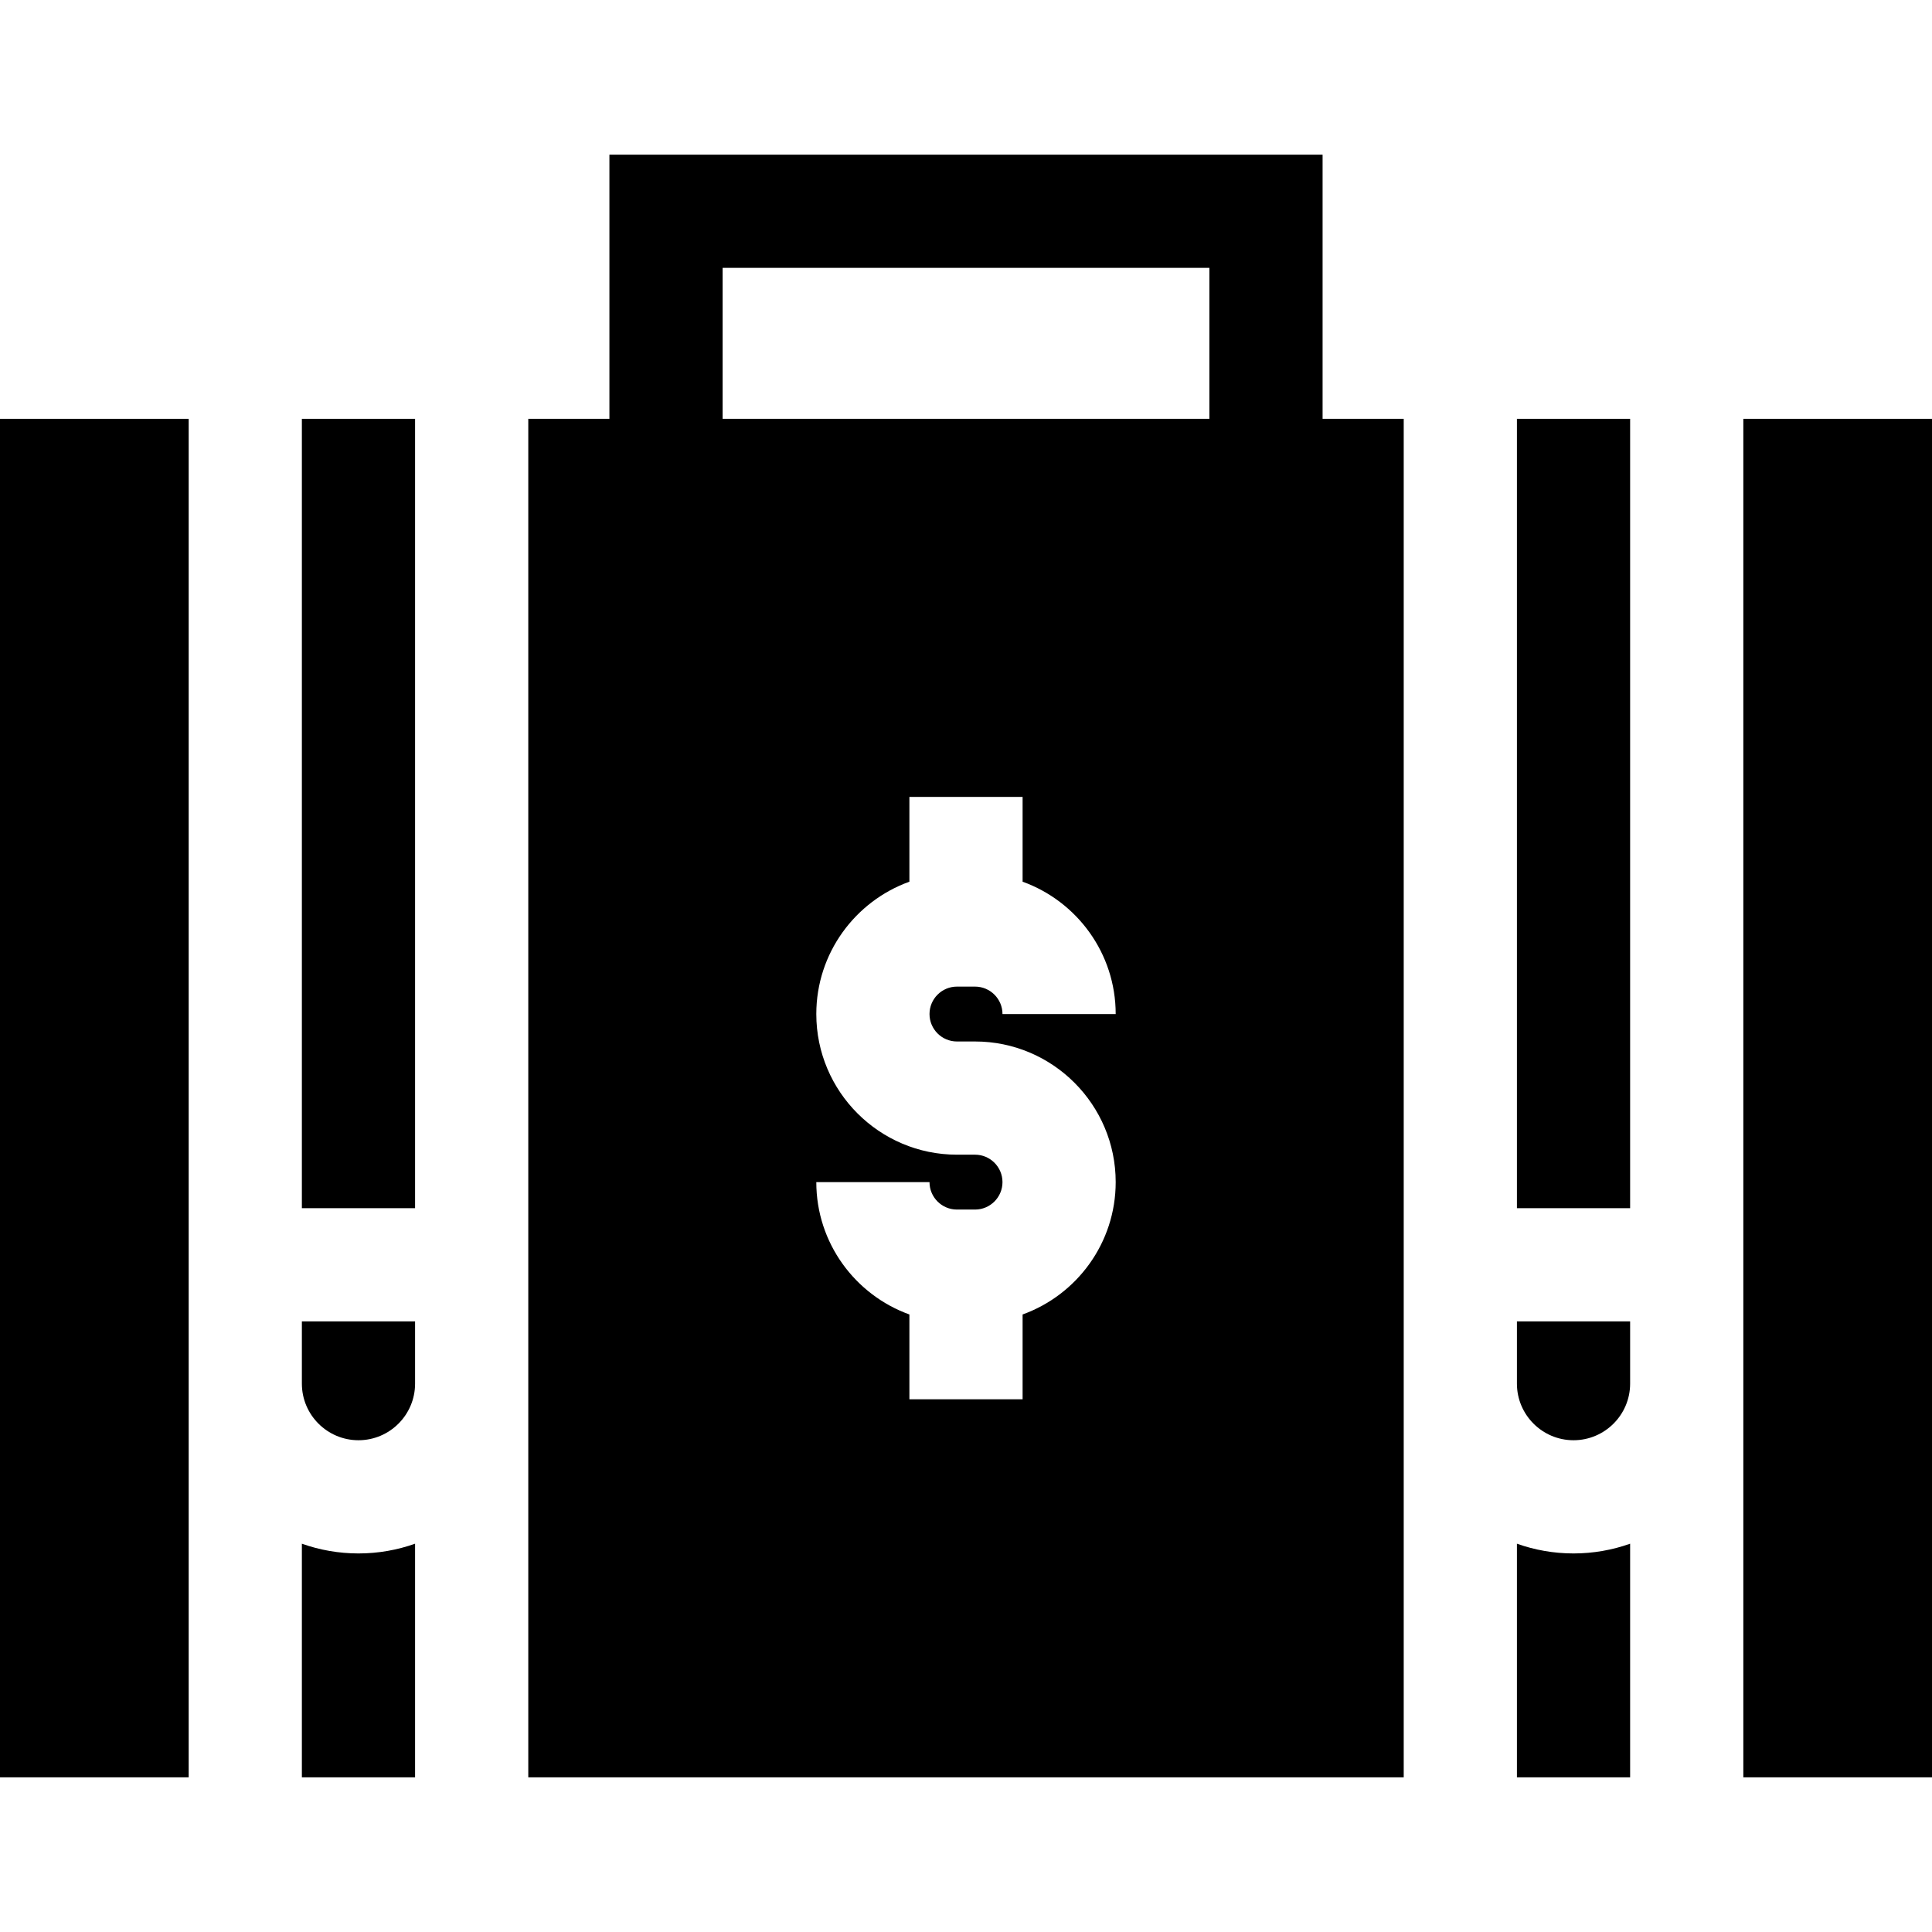
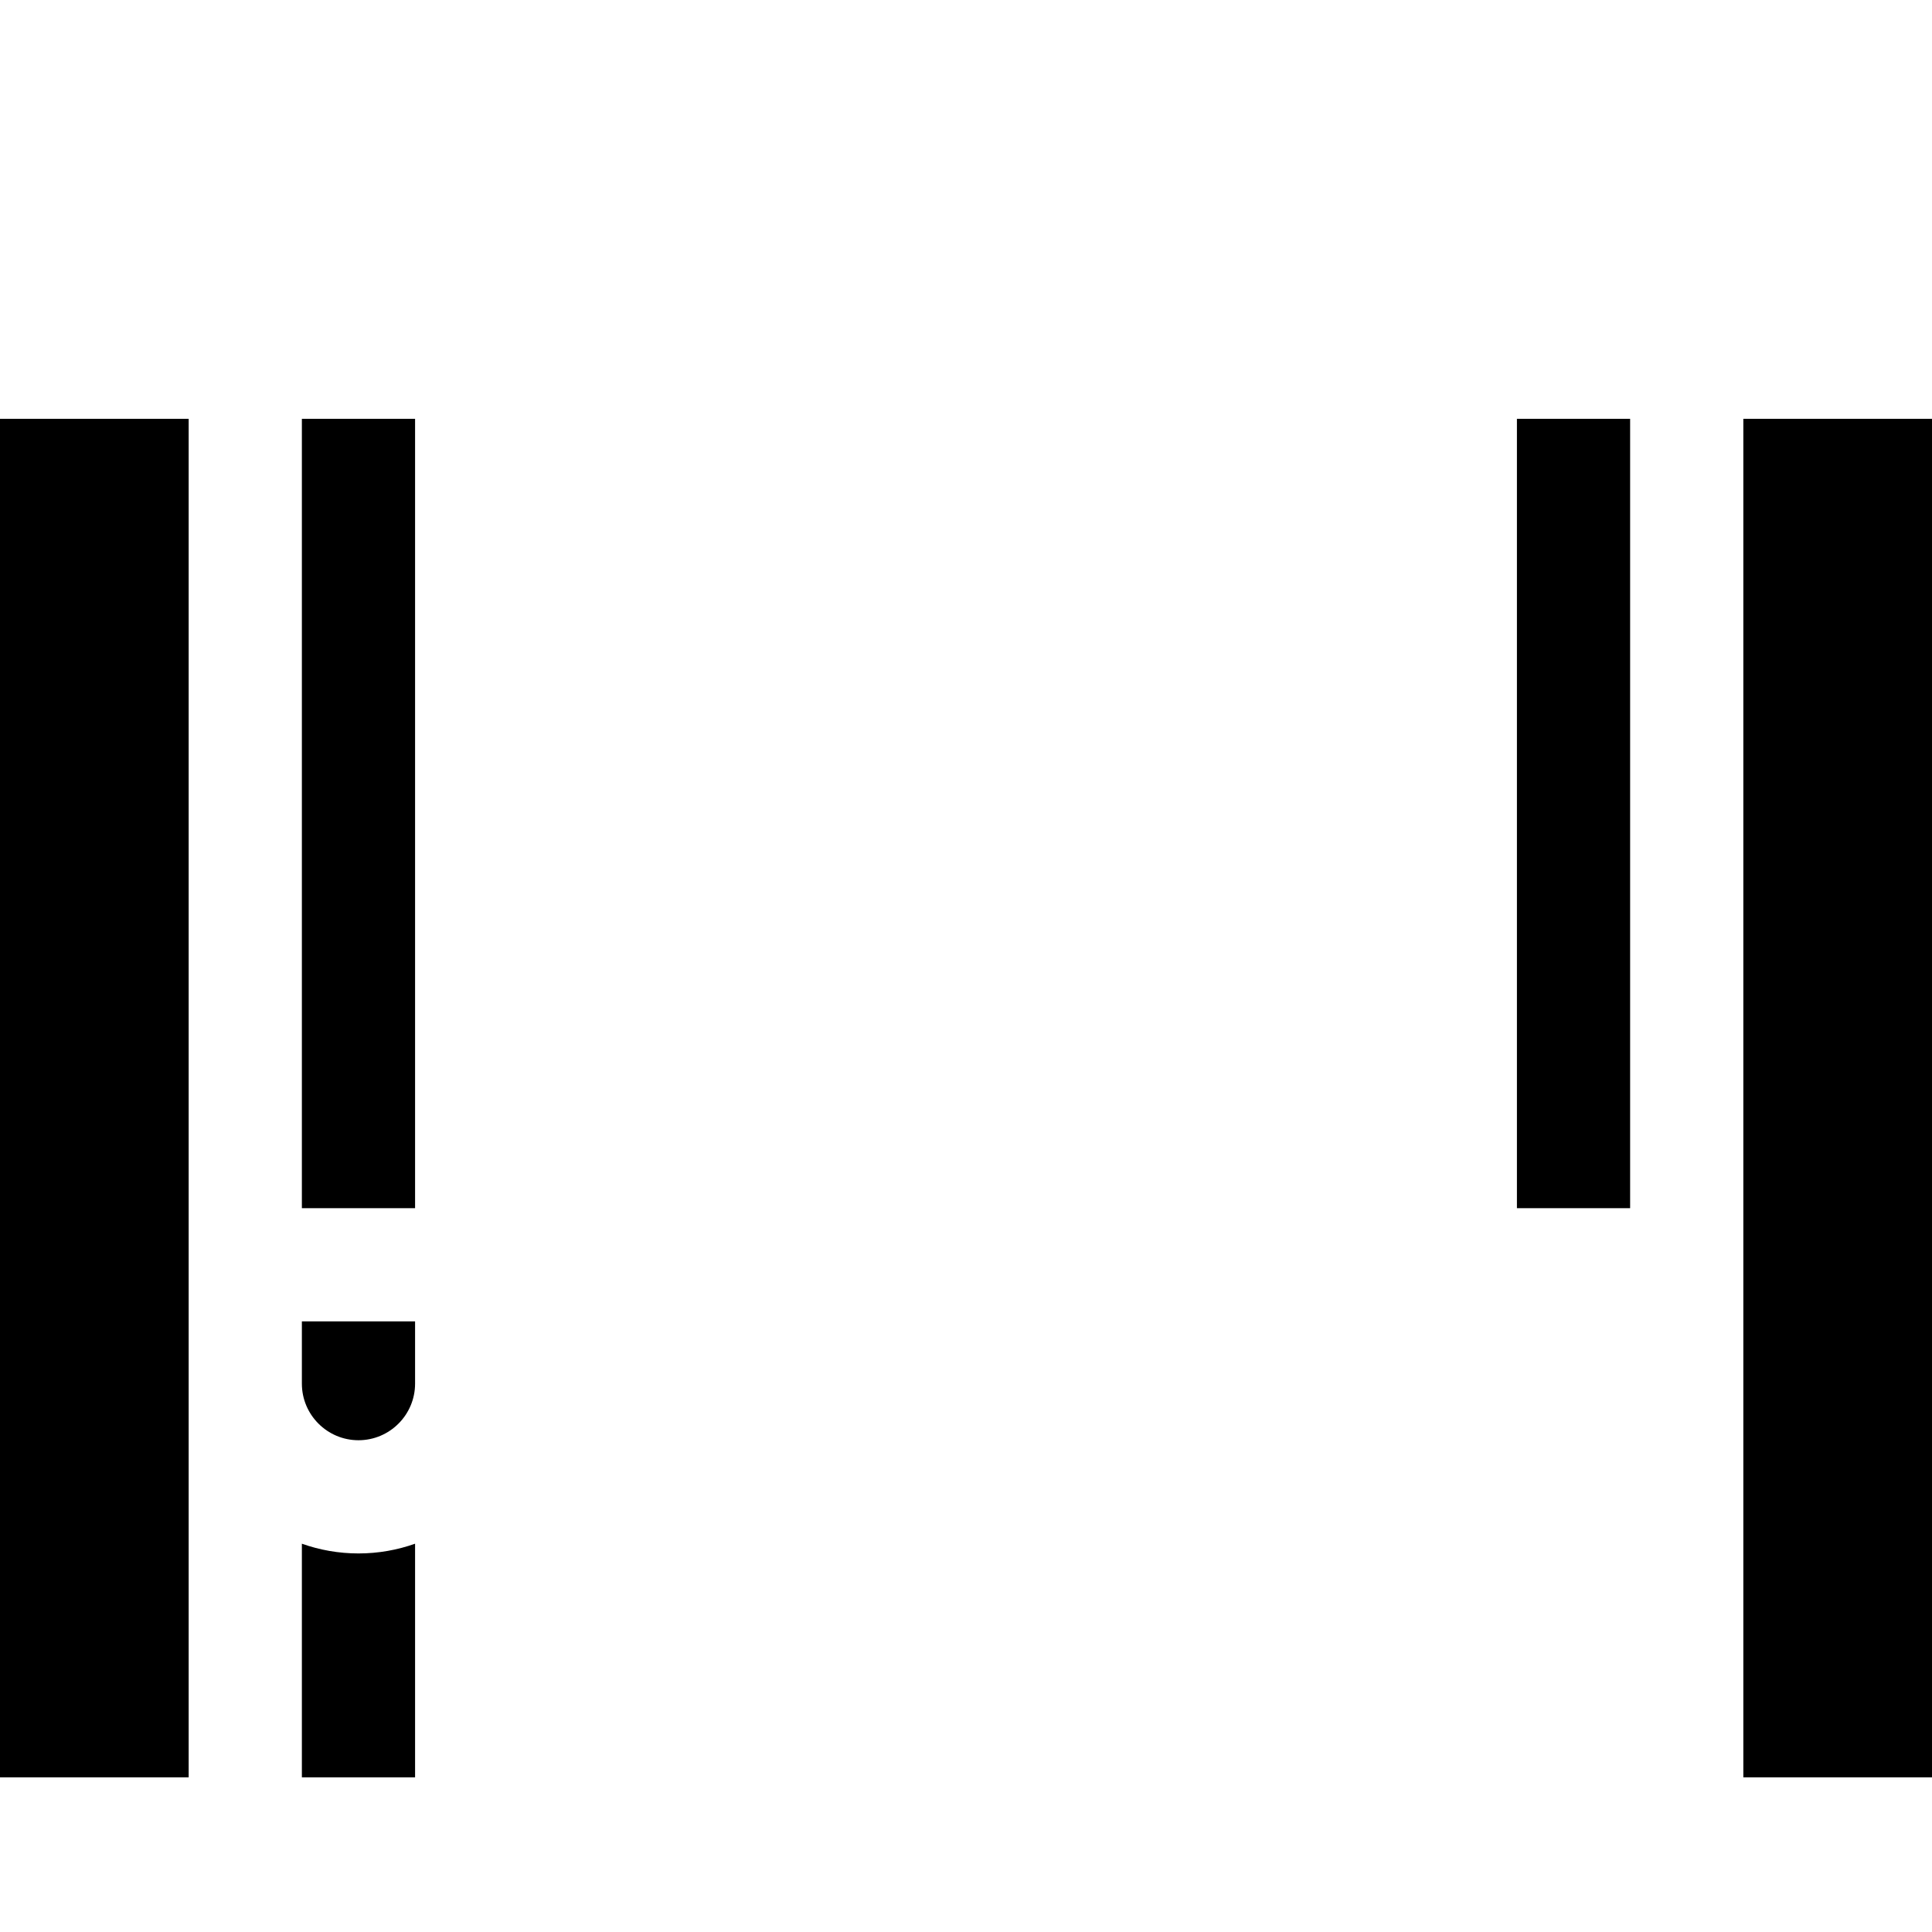
<svg xmlns="http://www.w3.org/2000/svg" version="1.1" id="Capa_1" x="0px" y="0px" viewBox="0 0 512 512" style="enable-background:new 0 0 512 512;" xml:space="preserve">
  <g>
    <g>
      <path d="M80,350.178v16.5c0,8.271,6.729,15,15,15s15-6.729,15-15v-16.5H80z" />
    </g>
  </g>
  <g>
    <g>
-       <path d="M402,350.178v16.5c0,8.271,6.729,15,15,15s15-6.729,15-15v-16.5H402z" />
-     </g>
+       </g>
  </g>
  <g>
    <g>
      <rect x="462" y="110.99" width="50" height="360.02" />
    </g>
  </g>
  <g>
    <g>
      <rect y="110.99" width="50" height="360.02" />
    </g>
  </g>
  <g>
    <g>
-       <path d="M350.5,110.992V40.987h-189v70.005H140v360.021h232V110.992H350.5z M253.602,276.003h4.797    c20.552,0,37.271,16.72,37.271,37.271c0,16.13-10.302,29.896-24.67,35.074v22.475h-30v-22.475    c-14.368-5.178-24.67-18.944-24.67-35.074h30c0,4.009,3.262,7.271,7.271,7.271h4.797c4.01,0,7.271-3.262,7.271-7.271    c0.001-4.009-3.261-7.271-7.271-7.271h-4.797c-20.552,0-37.271-16.72-37.271-37.271c0-16.13,10.302-29.896,24.67-35.074v-22.475    h30v22.475c14.368,5.178,24.67,18.944,24.67,35.074h-30c0-4.009-3.262-7.271-7.271-7.271h-4.797c-4.01,0-7.271,3.262-7.271,7.271    C246.331,272.74,249.593,276.003,253.602,276.003z M320.5,110.992h-129V70.987h129V110.992z" />
-     </g>
+       </g>
  </g>
  <g>
    <g>
      <rect x="402" y="110.99" width="30" height="209.19" />
    </g>
  </g>
  <g>
    <g>
      <path d="M95,411.678c-5.259,0-10.305-0.915-15-2.58v61.915h30v-61.915C105.305,410.763,100.259,411.678,95,411.678z" />
    </g>
  </g>
  <g>
    <g>
-       <path d="M417,411.678c-5.259,0-10.305-0.915-15-2.58v61.915h30v-61.915C427.305,410.763,422.259,411.678,417,411.678z" />
-     </g>
+       </g>
  </g>
  <g>
    <g>
      <rect x="80" y="110.99" width="30" height="209.19" />
    </g>
  </g>
  <g>
</g>
  <g>
</g>
  <g>
</g>
  <g>
</g>
  <g>
</g>
  <g>
</g>
  <g>
</g>
  <g>
</g>
  <g>
</g>
  <g>
</g>
  <g>
</g>
  <g>
</g>
  <g>
</g>
  <g>
</g>
  <g>
</g>
</svg>